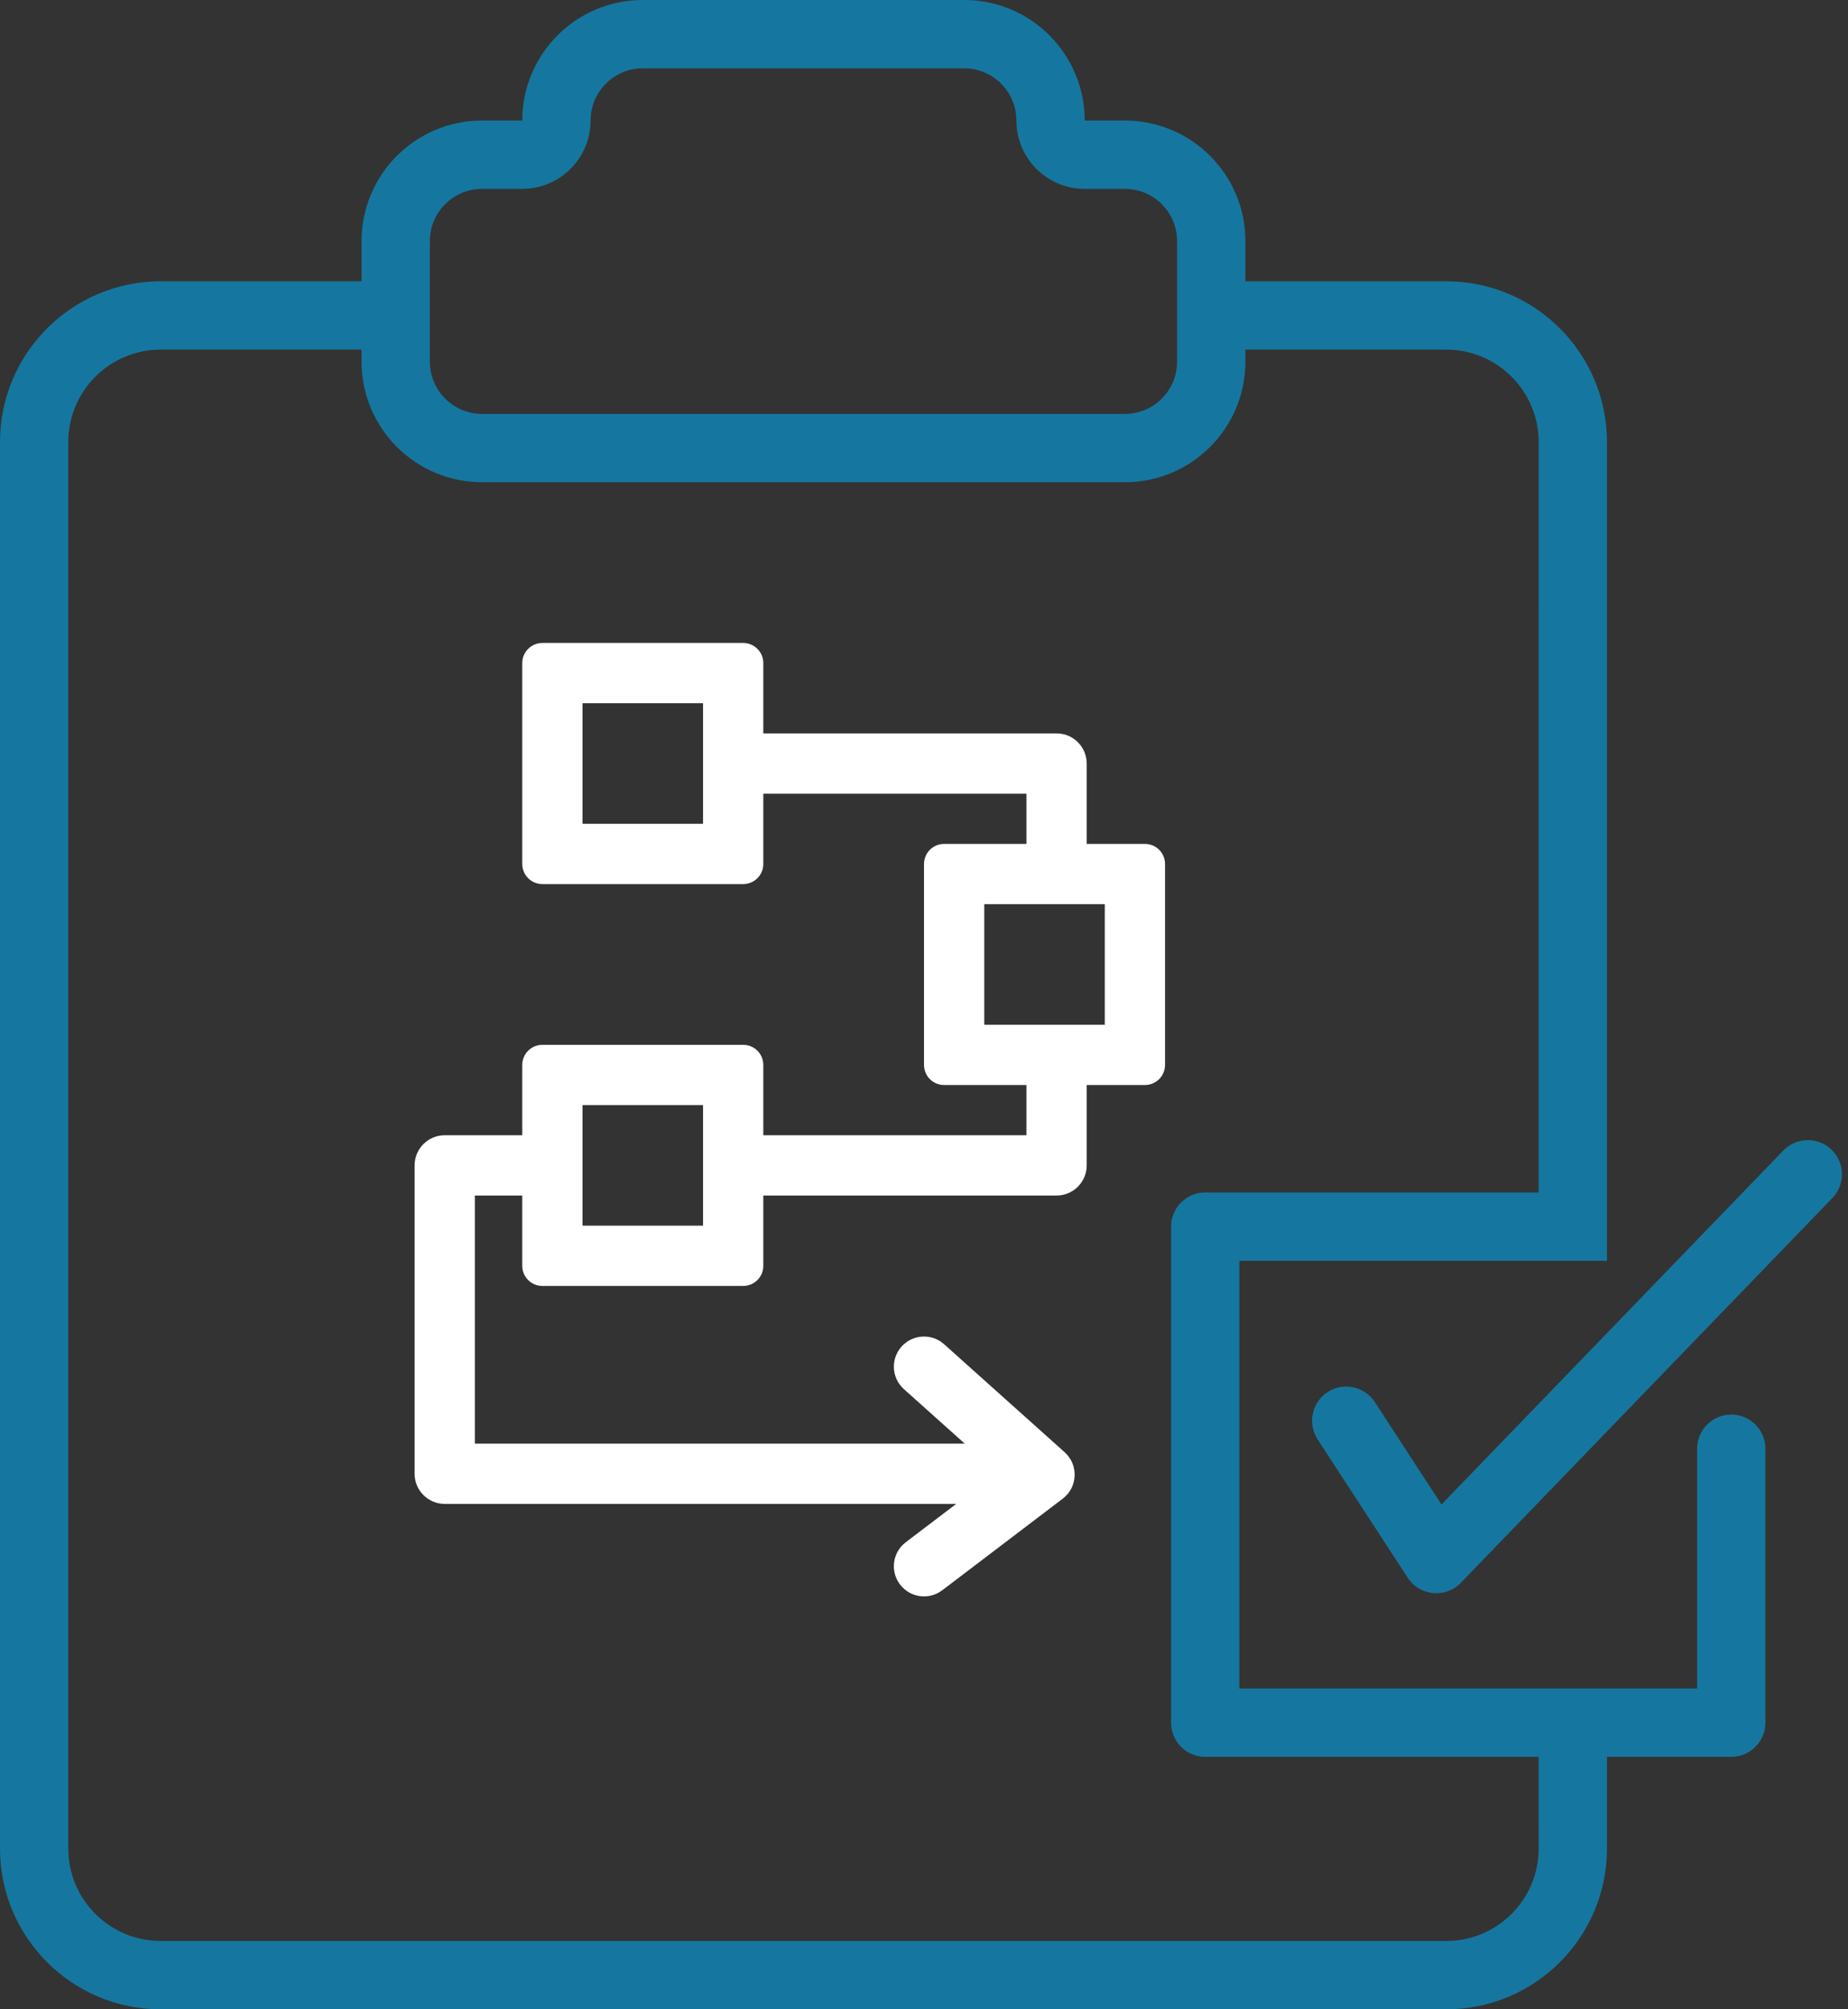
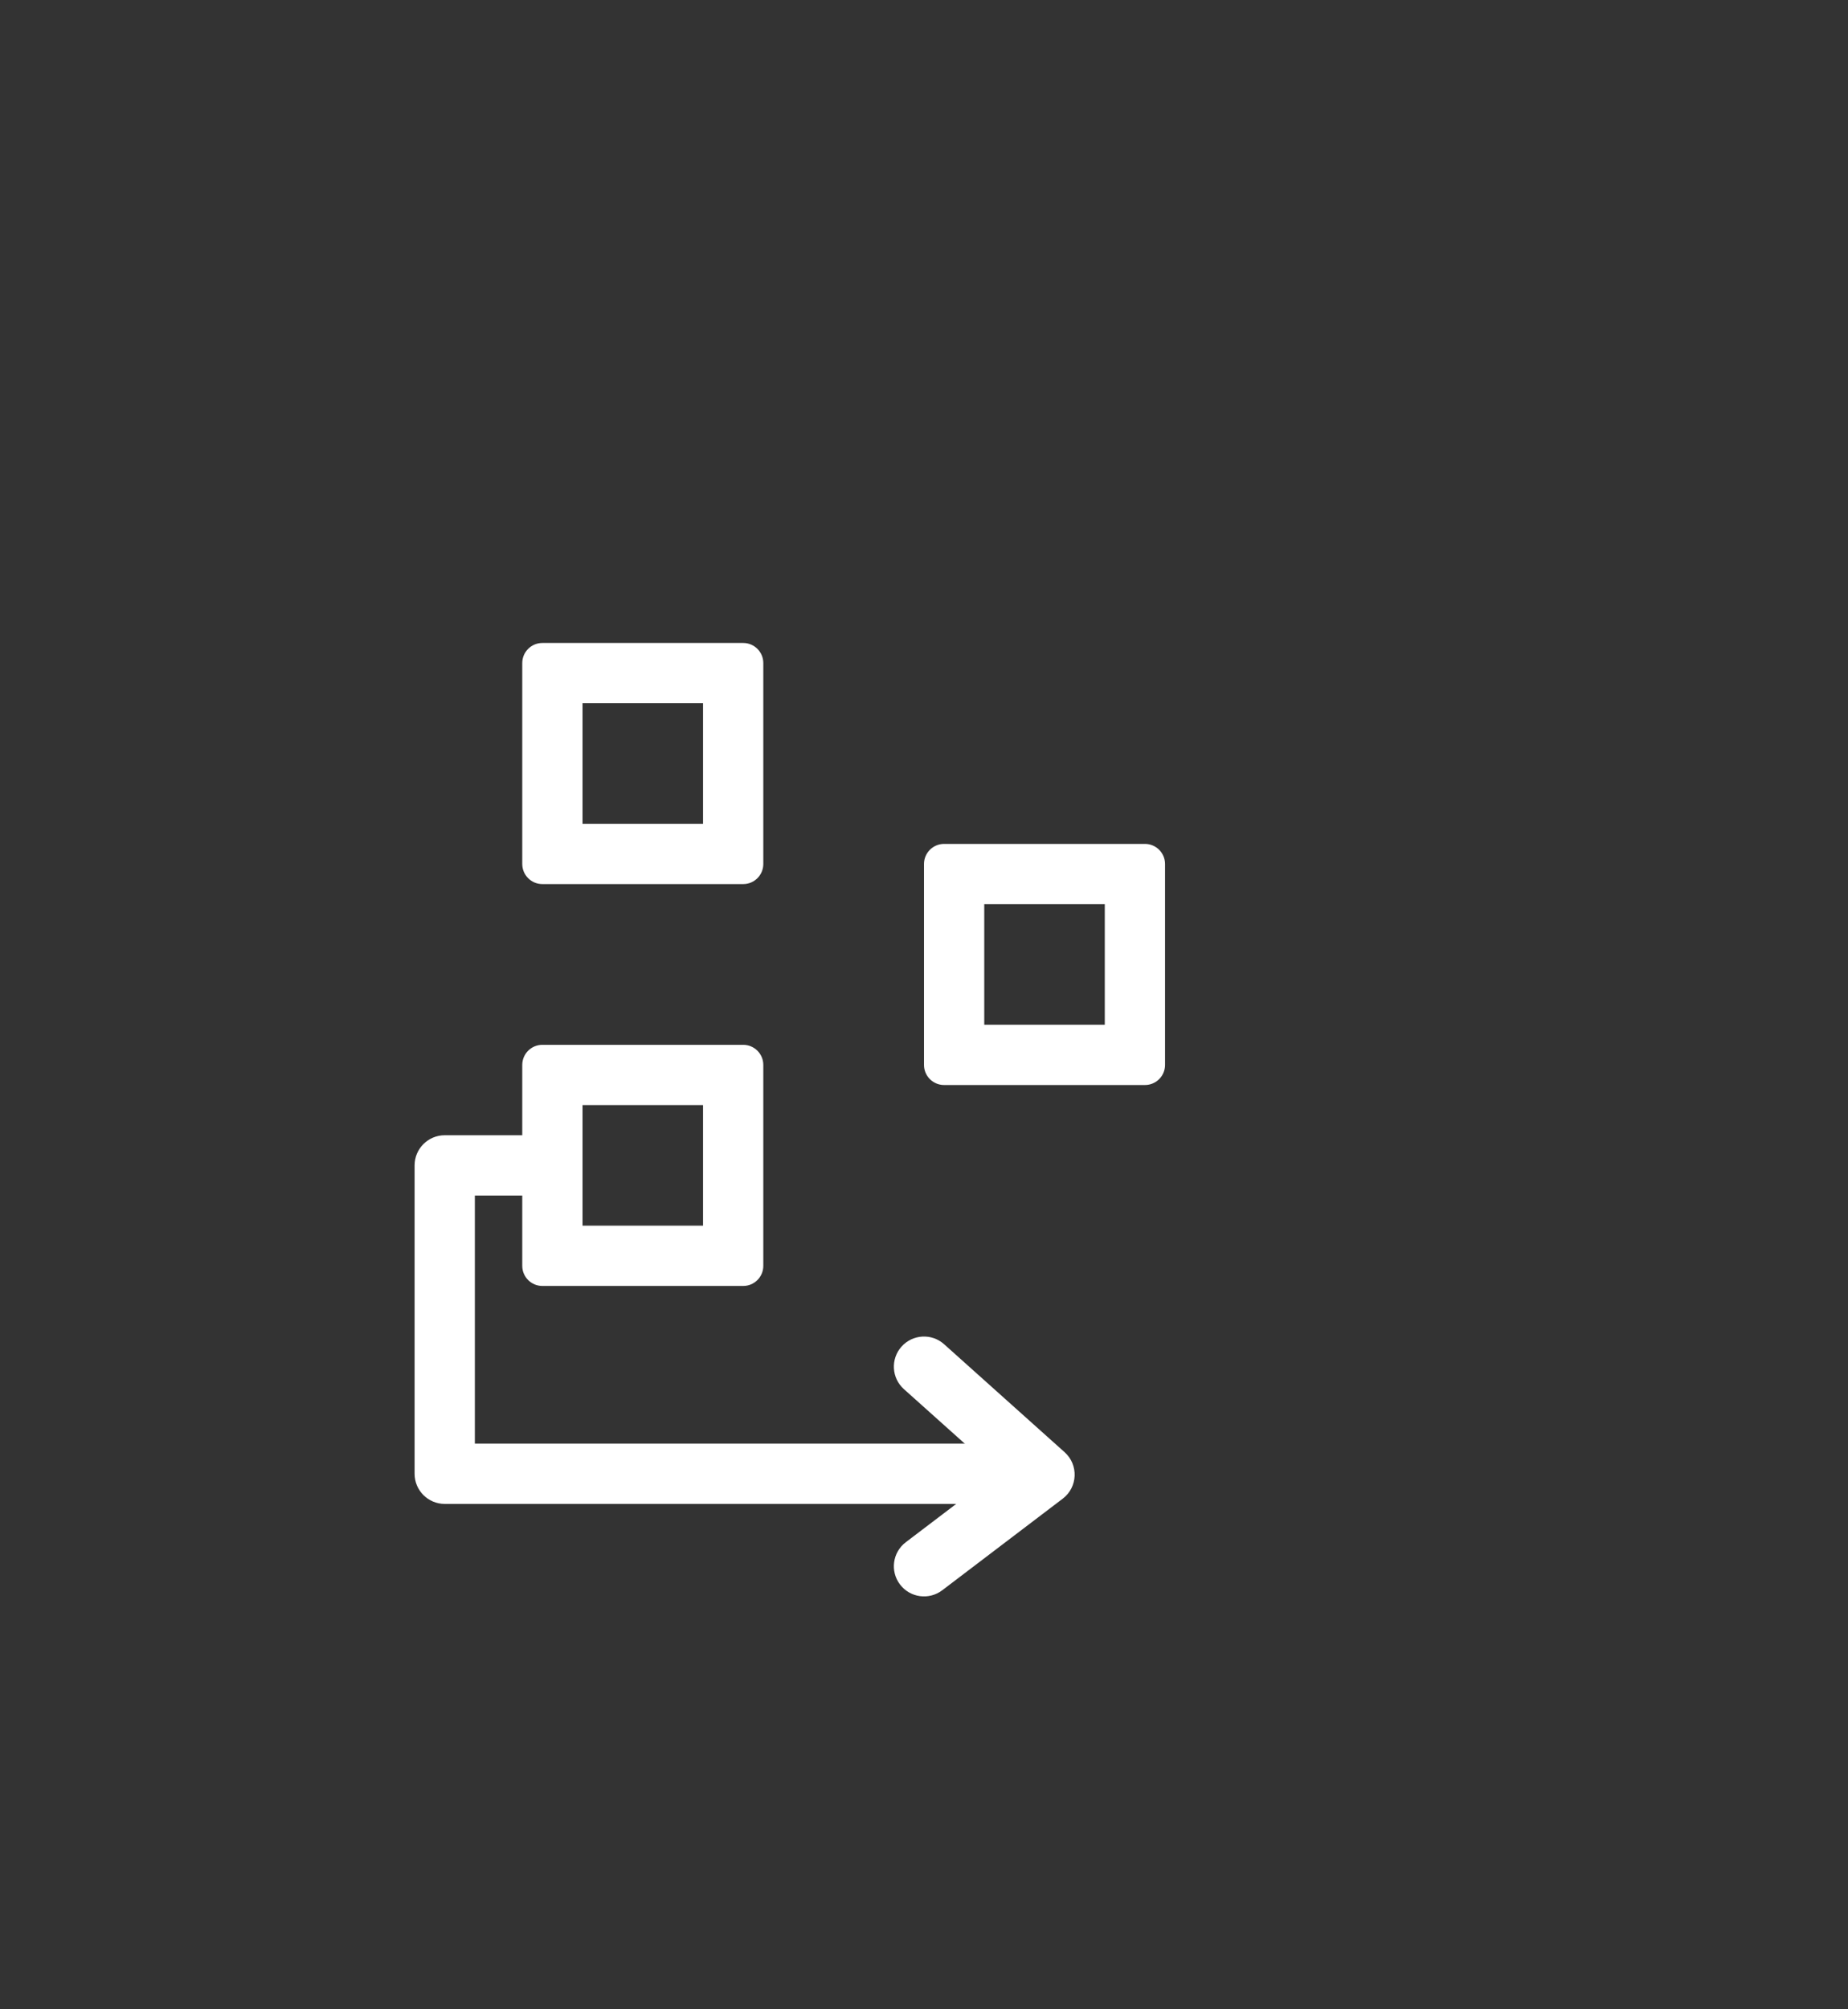
<svg xmlns="http://www.w3.org/2000/svg" width="46px" height="50px" viewBox="0 0 46 50" version="1.1">
  <rect x="0" y="0" width="46" height="50" fill="#333333" stroke="none" />
  <title>Group 11@1x</title>
  <desc>Created with Sketch.</desc>
  <g id="Home" stroke="none" stroke-width="1" fill="none" fill-rule="evenodd">
    <g id="Artboard" transform="translate(-683, -224)" fill-rule="nonzero">
      <g id="Group-11" transform="translate(683, 224)">
        <path d="M18.5,16 C18.776,16 19,16.224 19,16.5 L19,21.5 C19,21.776 18.776,22 18.5,22 L13.5,22 C13.224,22 13,21.776 13,21.5 L13,16.5 C13,16.224 13.224,16 13.5,16 L18.5,16 Z M17.5,17.5 L14.5,17.5 L14.5,20.5 L17.5,20.5 L17.5,17.5 Z" id="Rectangle" fill="#FFFFFF" />
        <path d="M18.5,26 C18.776,26 19,26.224 19,26.5 L19,31.5 C19,31.776 18.776,32 18.5,32 L13.5,32 C13.224,32 13,31.776 13,31.5 L13,26.5 C13,26.224 13.224,26 13.5,26 L18.5,26 Z M17.5,27.5 L14.5,27.5 L14.5,30.5 L17.5,30.5 L17.5,27.5 Z" id="Rectangle" fill="#FFFFFF" />
        <path d="M28.5,21 C28.776,21 29,21.224 29,21.5 L29,26.5 C29,26.776 28.776,27 28.5,27 L23.5,27 C23.224,27 23,26.776 23,26.5 L23,21.5 C23,21.224 23.224,21 23.5,21 L28.5,21 Z M27.5,22.5 L24.5,22.5 L24.5,25.5 L27.5,25.5 L27.5,22.5 Z" id="Rectangle" fill="#FFFFFF" />
-         <path d="M24,0 C25.657,0 27,1.343 27,3 L28,3 C29.657,3 31,4.343 31,6 L31,7 L36,7 C38.209,7 40,8.791 40,11 L40,30.674 L39.999,30.674 L40,31.374 L30.85,31.374 L30.85,42.018 L42.244,42.018 L42.244,36.051 C42.244,35.581 42.624,35.201 43.094,35.201 C43.563,35.201 43.944,35.581 43.944,36.051 L43.944,36.051 L43.944,42.868 C43.944,43.337 43.563,43.718 43.094,43.718 L43.094,43.718 L40,43.717 L40,46 C40,48.209 38.209,50 36,50 L4,50 C1.791,50 -7.38964445e-13,48.209 -7.38964445e-13,46 L-7.38964445e-13,11 C-7.38964445e-13,8.791 1.791,7 4,7 L9,7 L9,6 C9,4.343 10.343,3 12,3 L13,3 C13,1.343 14.343,0 16,0 L24,0 Z M9,8.7 L4,8.7 C2.73,8.7 1.7,9.73 1.7,11 L1.7,46 C1.7,47.27 2.73,48.3 4,48.3 L36,48.3 C37.27,48.3 38.3,47.27 38.3,46 L38.299,43.717 L30,43.718 C29.567,43.718 29.209,43.393 29.157,42.974 L29.15,42.868 L29.15,30.524 C29.15,30.055 29.531,29.674 30,29.674 L30,29.674 L38.299,29.674 L38.3,11 C38.3,9.73 37.27,8.7 36,8.7 L31,8.7 L31,9 C31,10.657 29.657,12 28,12 L12,12 C10.343,12 9,10.657 9,9 L9,8.7 Z M24,1.7 L16,1.7 C15.327,1.7 14.773,2.212 14.707,2.867 L14.694,3.147 C14.619,4.017 13.889,4.7 13,4.7 L12,4.7 C11.282,4.7 10.7,5.282 10.7,6 L10.7,9 C10.7,9.718 11.282,10.3 12,10.3 L28,10.3 C28.718,10.3 29.3,9.718 29.3,9 L29.3,6 C29.3,5.282 28.718,4.7 28,4.7 L27,4.7 C26.111,4.7 25.381,4.017 25.306,3.147 L25.293,2.867 C25.227,2.212 24.673,1.7 24,1.7 Z" id="Combined-Shape" fill="#15779F" />
-         <path d="M34.222,34.89 C33.966,34.497 33.44,34.386 33.046,34.642 C32.653,34.898 32.542,35.424 32.798,35.818 L35.039,39.26 C35.337,39.718 35.983,39.78 36.363,39.387 L45.611,29.812 C45.938,29.475 45.928,28.937 45.591,28.61 C45.253,28.284 44.715,28.294 44.389,28.631 L35.881,37.438 L34.222,34.89 Z" id="Path-16" fill="#15779F" />
-         <path d="M25.55,21.635 L27.05,21.635 L27.05,19 C27.05,18.586 26.714,18.25 26.3,18.25 L18.405,18.25 L18.405,19.75 L25.55,19.75 L25.55,21.635 Z" id="Path-18" fill="#FFFFFF" />
-         <path d="M18.405,28.25 L18.405,29.75 L26.3,29.75 C26.714,29.75 27.05,29.414 27.05,29 L27.05,26.297 L25.55,26.297 L25.55,28.25 L18.405,28.25 Z" id="Path-19" fill="#FFFFFF" />
        <path d="M11.82,29.75 L13.669,29.75 C14.084,29.75 14.419,29.414 14.419,29 C14.419,28.586 14.084,28.25 13.669,28.25 L11.07,28.25 C10.656,28.25 10.32,28.586 10.32,29 L10.32,36.674 C10.32,37.088 10.656,37.424 11.07,37.424 L25.3,37.424 C25.714,37.424 26.05,37.088 26.05,36.674 C26.05,36.26 25.714,35.924 25.3,35.924 L11.82,35.924 L11.82,29.75 Z" id="Path-20" fill="#FFFFFF" />
        <path d="M22.546,38.378 C22.216,38.629 22.152,39.1 22.403,39.429 C22.653,39.759 23.124,39.823 23.454,39.573 L26.454,37.293 C26.829,37.008 26.851,36.451 26.5,36.137 L23.5,33.45 C23.192,33.174 22.718,33.2 22.441,33.509 C22.165,33.817 22.191,34.292 22.5,34.568 L24.823,36.648 L22.546,38.378 Z" id="Path-21" fill="#FFFFFF" />
      </g>
    </g>
  </g>
</svg>